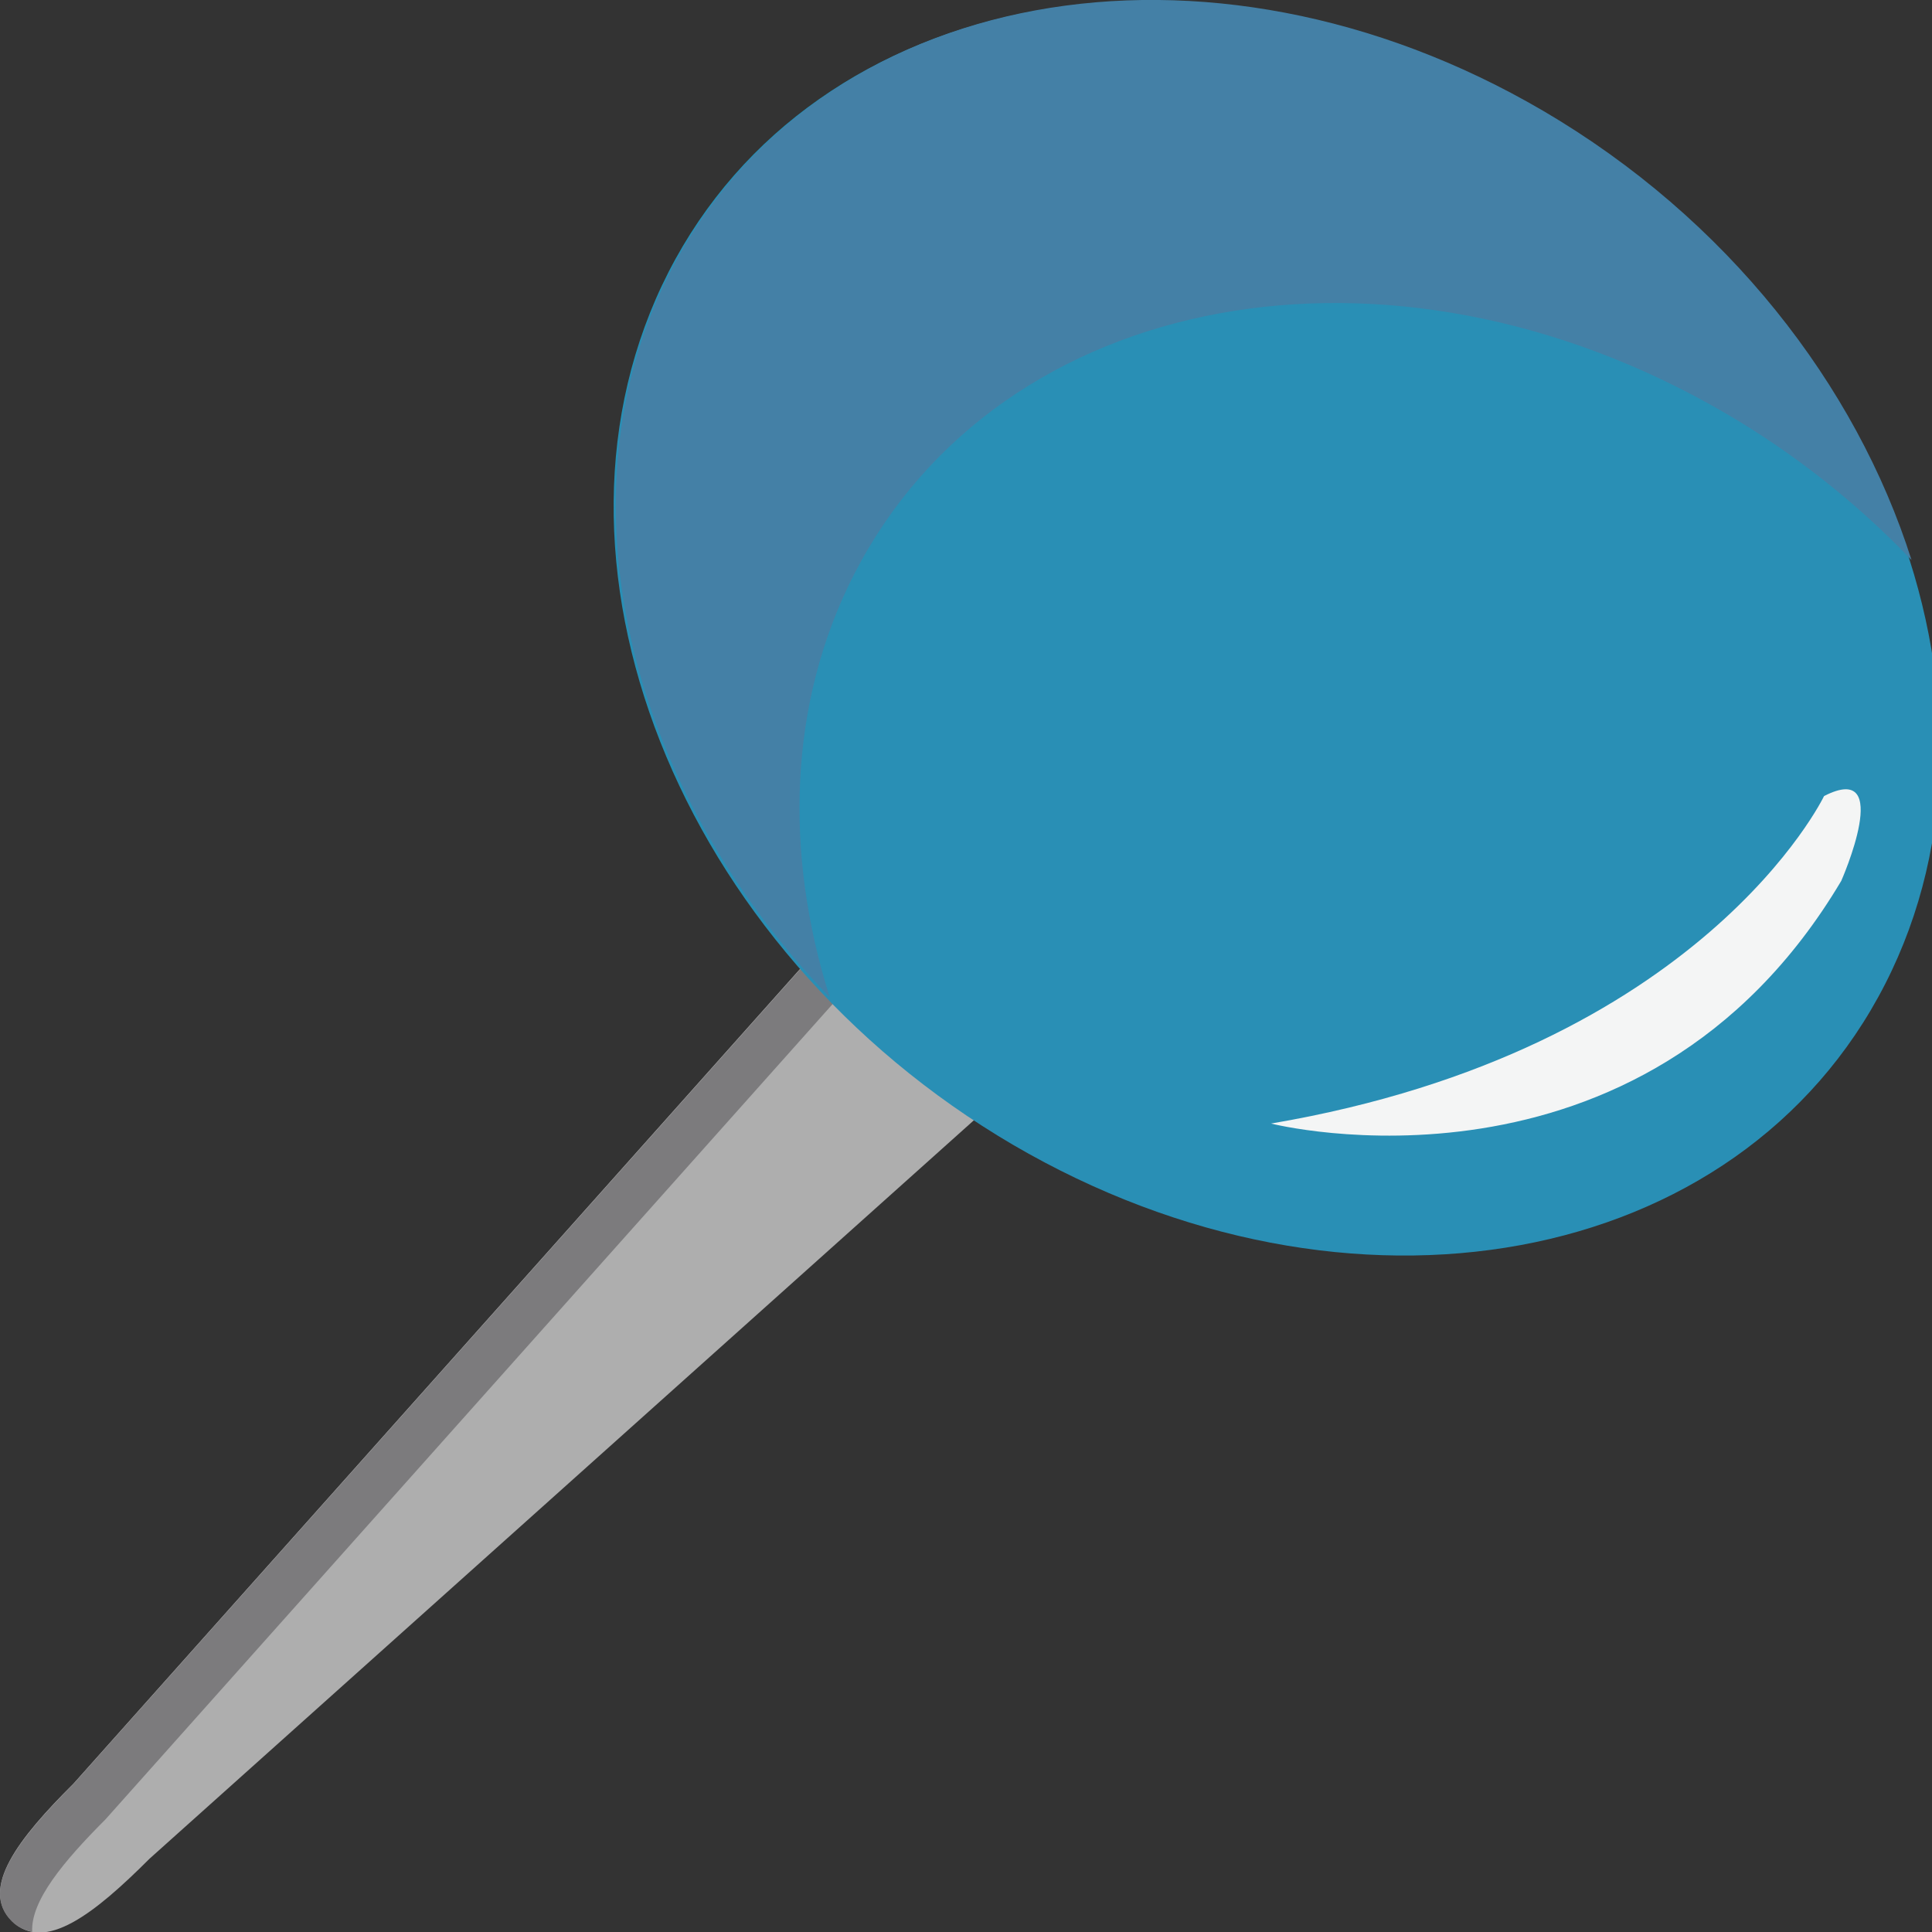
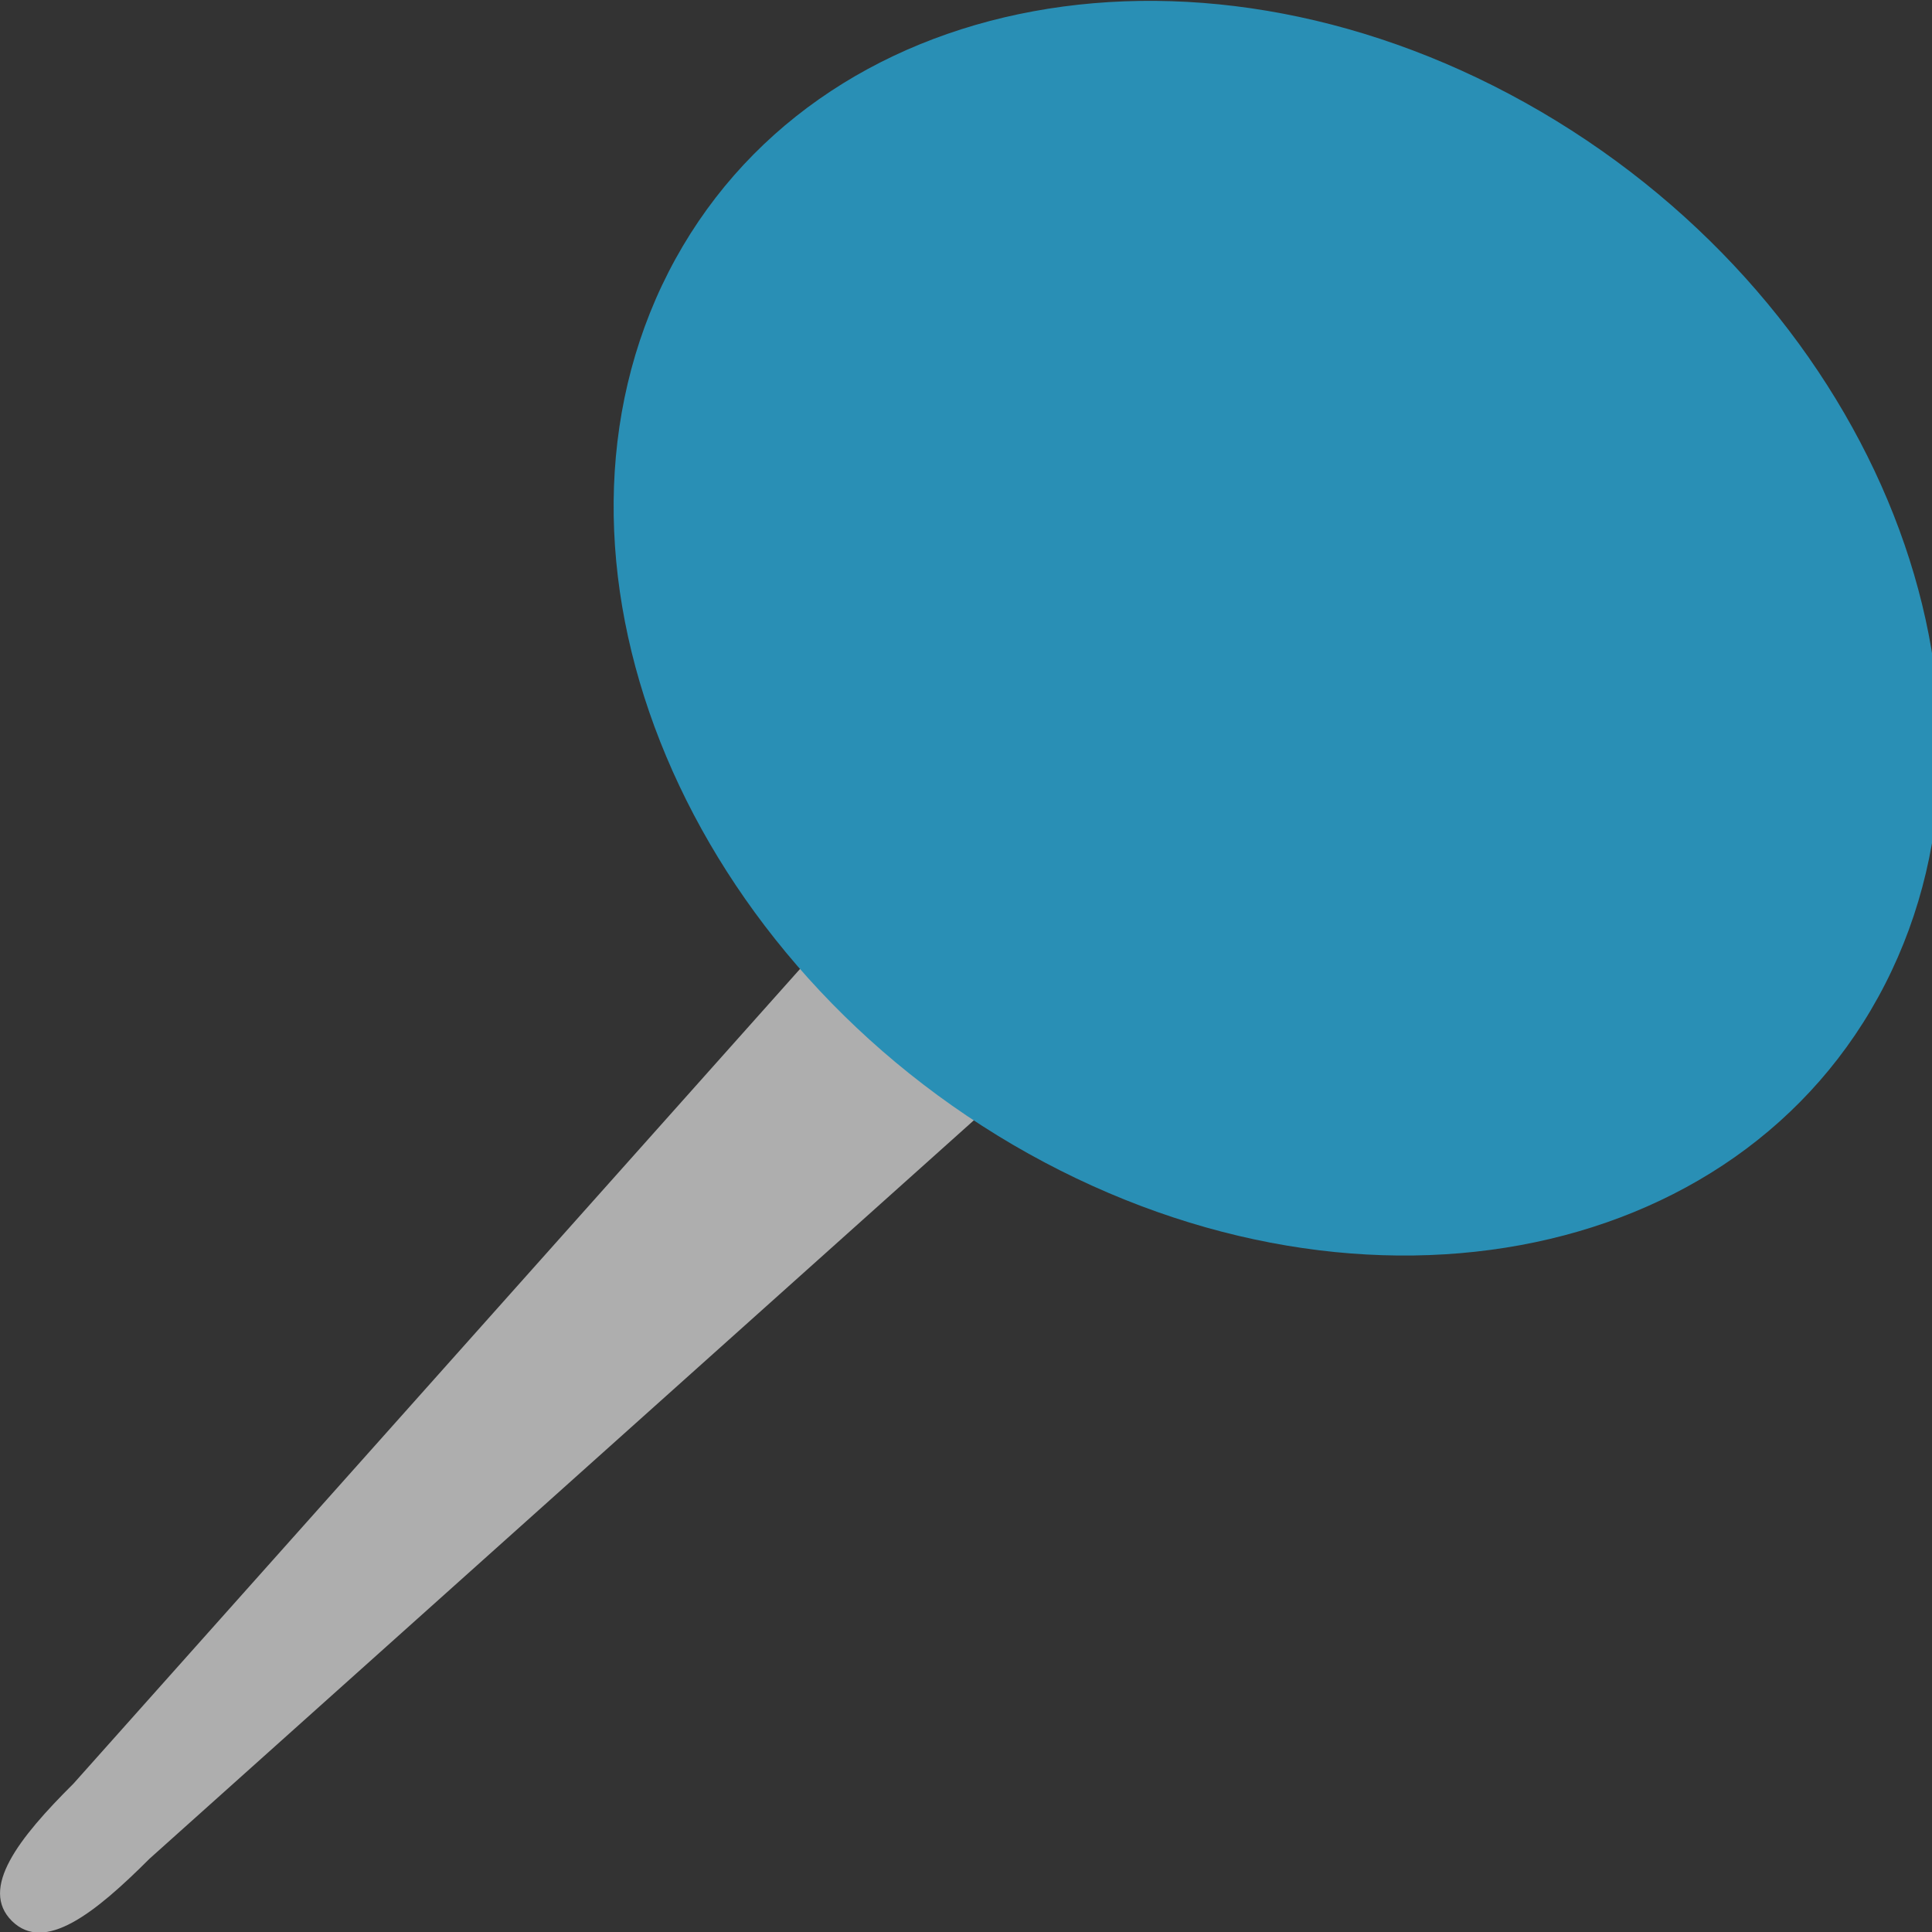
<svg xmlns="http://www.w3.org/2000/svg" width="30" height="30" viewBox="0 0 30 30" fill="none">
  <rect x="0" y="0" width="30" height="30" fill="#333333" stroke="none" />
  <g clip-path="url(#clip0)">
    <path d="M2.323 28.861C1.469 29.715 0.691 30.329 0.185 29.829C-0.321 29.326 0.285 28.547 1.141 27.696L17.441 9.419C18.294 8.562 20.048 8.916 20.553 9.417C21.059 9.915 21.426 11.659 20.573 12.513L2.323 28.861Z" fill="#AEAEAE" />
-     <path d="M1.637 28.252L17.934 9.979C18.678 9.232 20.105 9.406 20.796 9.795C20.719 9.643 20.639 9.51 20.552 9.423C20.048 8.925 18.295 8.572 17.441 9.428L1.141 27.702C0.285 28.556 -0.321 29.335 0.184 29.835C0.28 29.931 0.387 29.973 0.5 29.996C0.476 29.52 0.978 28.912 1.637 28.252" fill="#7C7B7D" />
    <path d="M29.273 15.279C27.009 19.714 20.948 20.826 15.729 17.776C10.516 14.72 8.119 8.657 10.38 4.226C12.644 -0.2 18.708 -1.319 23.926 1.733C29.141 4.785 31.532 10.854 29.273 15.279Z" fill="#298FB5" />
-     <path d="M13.261 8.921C15.526 4.492 21.589 3.373 26.807 6.425C27.866 7.045 28.833 7.81 29.682 8.696C28.82 5.975 26.818 3.393 23.957 1.718C18.739 -1.333 12.675 -0.214 10.412 4.214C8.623 7.72 9.756 12.239 12.885 15.487C12.176 13.25 12.242 10.919 13.261 8.92" fill="#4480A6" />
-     <path d="M19.739 17.447C19.739 17.447 25.486 18.906 28.591 13.678C28.591 13.678 29.423 11.798 28.324 12.361C28.324 12.361 26.435 16.307 19.739 17.446" fill="#F4F5F5" />
  </g>
  <defs>
    <clipPath id="clip0">
      <rect width="30" height="30" fill="white" />
    </clipPath>
  </defs>
</svg>